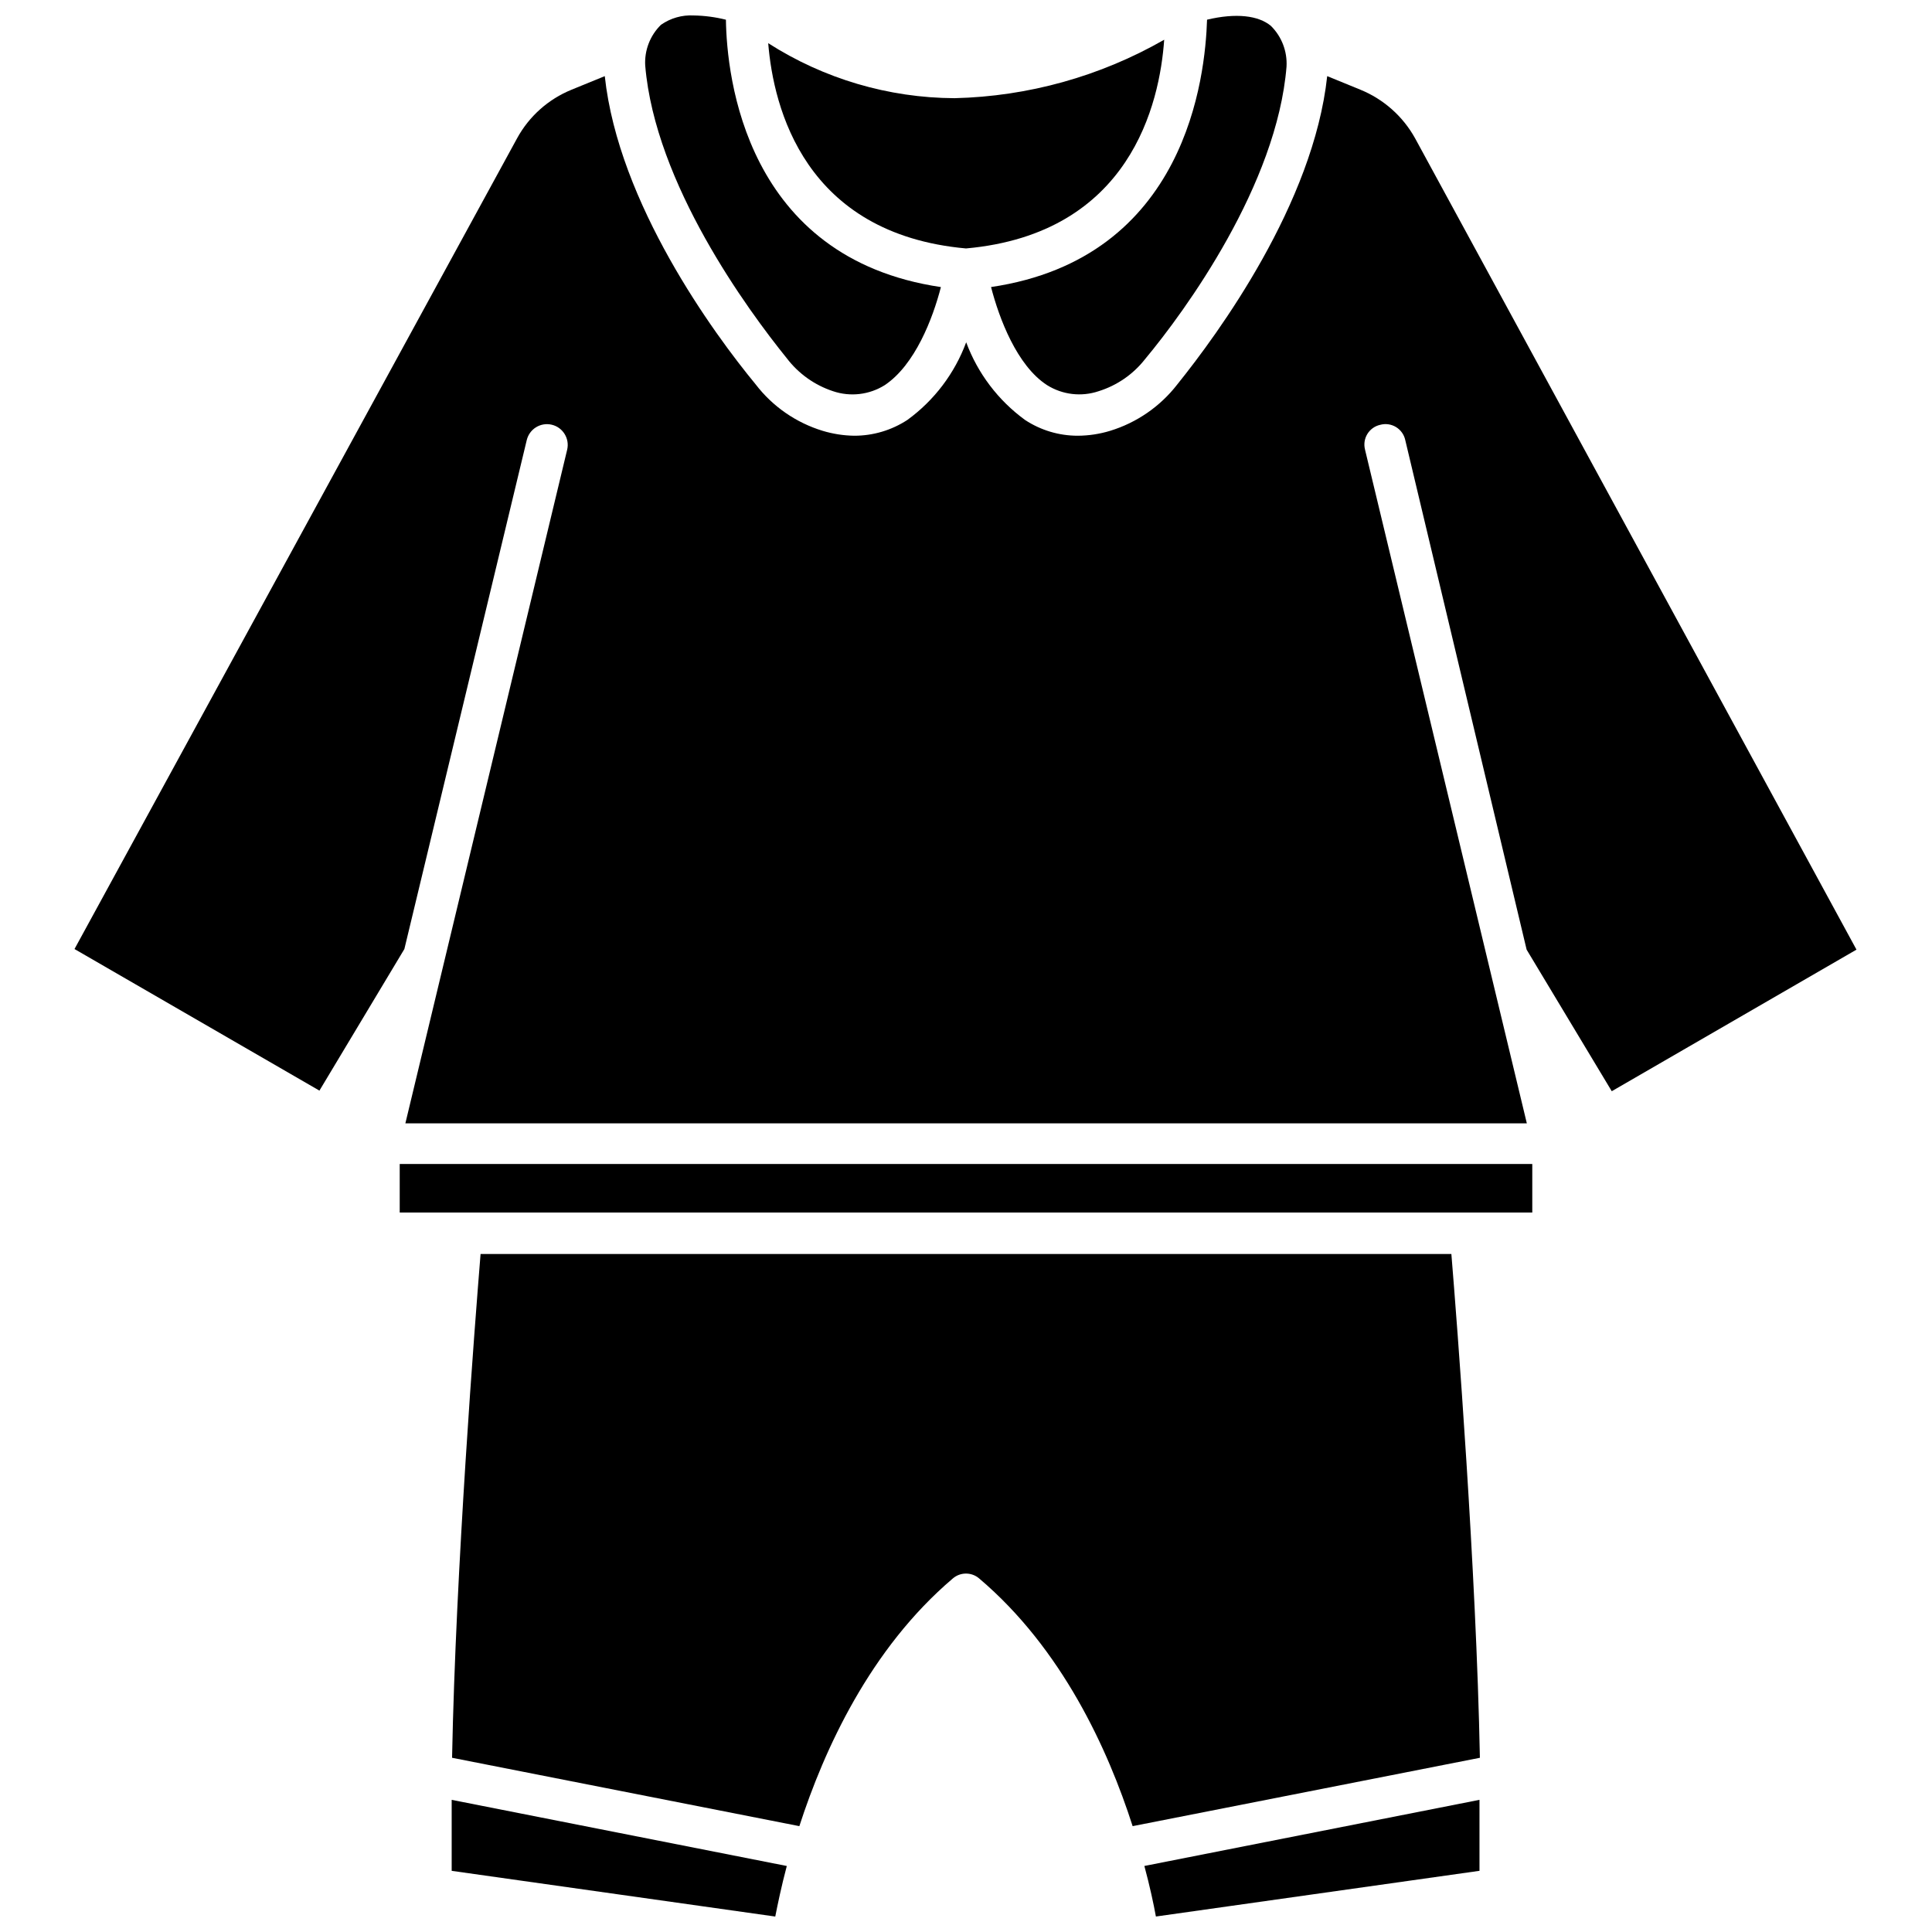
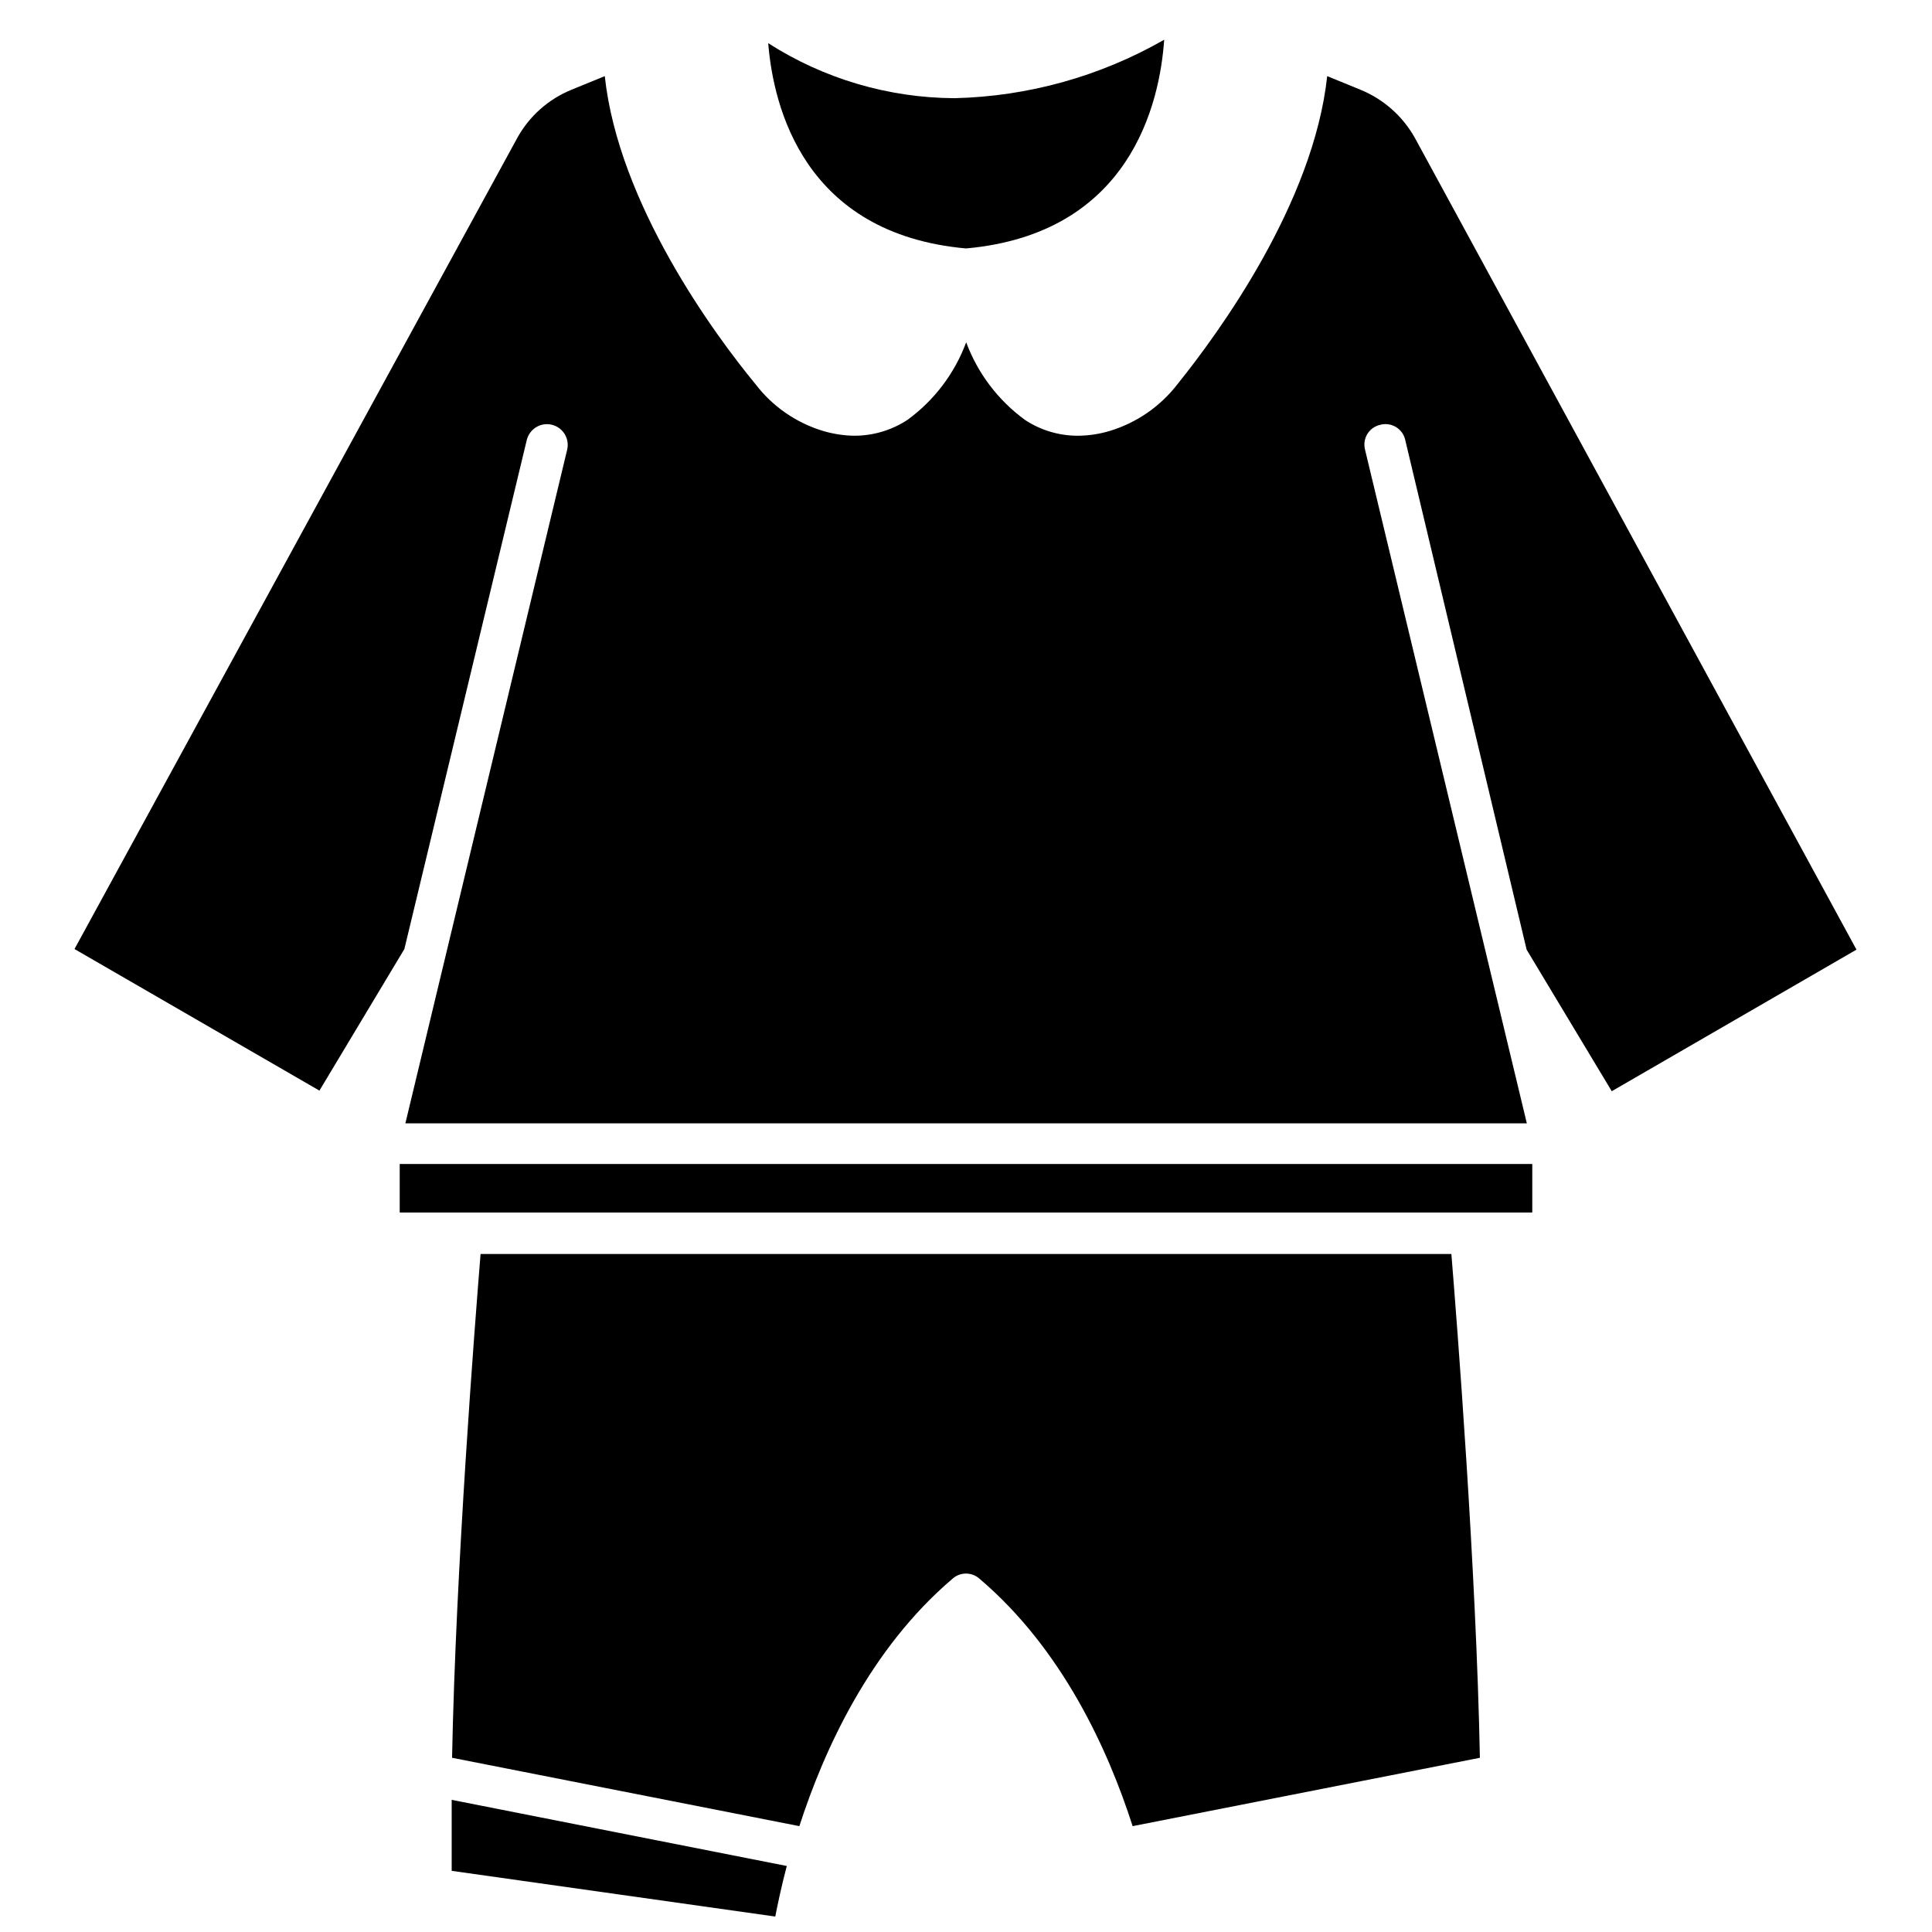
<svg xmlns="http://www.w3.org/2000/svg" width="800px" height="800px" version="1.1" viewBox="144 144 512 512">
  <defs>
    <clipPath id="d">
-       <path d="m314 148.09h80v100.91h-80z" />
-     </clipPath>
+       </clipPath>
    <clipPath id="c">
      <path d="m406 148.09h79v100.91h-79z" />
    </clipPath>
    <clipPath id="b">
-       <path d="m447 620h90v31.902h-90z" />
-     </clipPath>
+       </clipPath>
    <clipPath id="a">
      <path d="m263 620h90v31.902h-90z" />
    </clipPath>
  </defs>
  <g clip-path="url(#d)">
-     <path d="m314.99 161.39c2.625 31.301 27.121 64.691 37.52 77.555 3.113 4.086 7.394 7.133 12.273 8.734 4.566 1.539 9.582 0.949 13.668-1.605 8.039-5.359 12.758-17.688 14.898-25.996-51.879-7.664-56.758-55.902-56.973-70.855-2.789-0.699-5.648-1.078-8.523-1.125-3.086-0.172-6.144 0.695-8.68 2.465-2.898 2.832-4.422 6.785-4.184 10.828z" />
+     <path d="m314.99 161.39c2.625 31.301 27.121 64.691 37.52 77.555 3.113 4.086 7.394 7.133 12.273 8.734 4.566 1.539 9.582 0.949 13.668-1.605 8.039-5.359 12.758-17.688 14.898-25.996-51.879-7.664-56.758-55.902-56.973-70.855-2.789-0.699-5.648-1.078-8.523-1.125-3.086-0.172-6.144 0.695-8.68 2.465-2.898 2.832-4.422 6.785-4.184 10.828" />
  </g>
  <g clip-path="url(#c)">
-     <path d="m406.64 220.07c2.144 8.309 6.859 20.848 14.848 25.996 4.082 2.555 9.098 3.144 13.664 1.605 4.856-1.516 9.137-4.469 12.277-8.469 10.719-12.863 35-46.254 37.52-77.609l-0.004 0.004c0.215-4-1.285-7.898-4.125-10.723-3.324-2.785-9.273-3.481-16.938-1.66-0.484 14.953-5.359 63.191-57.242 70.855z" />
-   </g>
+     </g>
  <path d="m400 209.84c43.574-3.914 51.344-38.484 52.523-55.312-16.949 9.711-36.055 15.035-55.578 15.492-17.504-0.086-34.625-5.141-49.363-14.578 1.391 17.148 9.645 50.539 52.418 54.398z" />
  <g clip-path="url(#b)">
-     <path d="m447.27 638.5c1.445 5.359 2.465 10.129 3.055 13.398l85.754-12.113v-18.812z" />
-   </g>
+     </g>
  <g clip-path="url(#a)">
    <path d="m263.7 620.98v18.812l85.754 12.113c0.645-3.269 1.609-7.934 3.055-13.398z" />
  </g>
  <path d="m504.51 167.77-8.789-3.594c-3.644 33.766-28.887 68.23-39.715 81.68v0.004c-4.531 5.856-10.766 10.164-17.848 12.324-2.766 0.84-5.637 1.273-8.523 1.289-4.973 0.008-9.836-1.445-13.988-4.18-7.109-5.18-12.535-12.336-15.598-20.582-3.055 8.246-8.48 15.41-15.594 20.582-4.191 2.738-9.09 4.191-14.098 4.18-2.816-0.043-5.609-0.477-8.309-1.289-7.074-2.148-13.297-6.457-17.793-12.324-11.094-13.453-36.34-47.918-39.984-81.684l-8.789 3.59v0.004c-6.172 2.504-11.285 7.066-14.469 12.914l-117.27 214.82 64.906 37.52 22.512-37.52 32.426-134.85c0.336-1.422 1.219-2.652 2.461-3.422 1.242-0.77 2.738-1.016 4.16-0.68 2.957 0.695 4.793 3.66 4.098 6.617l-42.879 178.53h297.2l-42.879-178.53h0.004c-0.371-1.406-0.152-2.906 0.605-4.148 0.758-1.246 1.992-2.125 3.414-2.441 1.422-0.387 2.941-0.168 4.199 0.602 1.258 0.773 2.144 2.027 2.445 3.473l32.156 135.01 22.562 37.52 64.852-37.52-116.95-214.98c-3.223-5.836-8.348-10.395-14.523-12.914z" />
  <path d="m263.81 609.83 92.027 18.117c6.594-20.367 18.758-47.004 40.625-65.602 2.023-1.777 5.051-1.777 7.074 0 21.922 18.598 34.086 45.234 40.625 65.602l92.027-18.117c-0.965-49.953-6.055-115.12-7.559-133.51h-257.27c-1.496 18.383-6.59 83.559-7.555 133.51z" />
  <path d="m249.93 452.47h300.14v12.863h-300.14z" />
</svg>